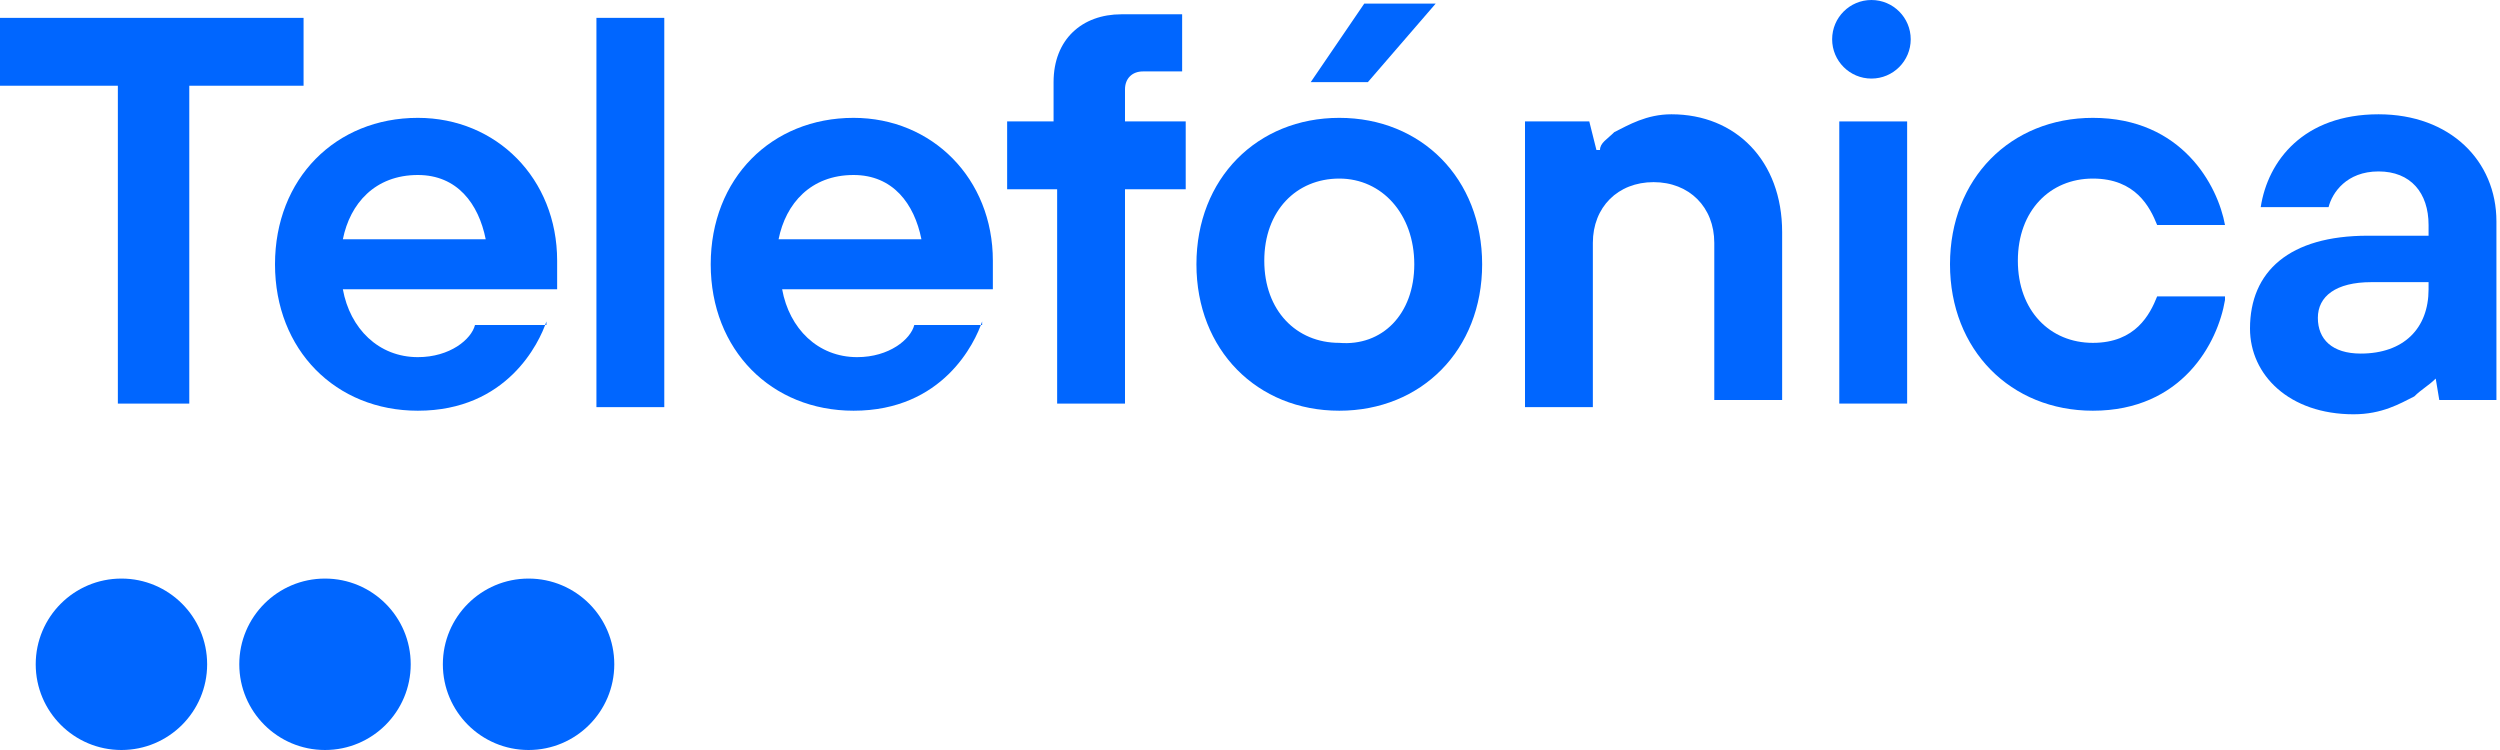
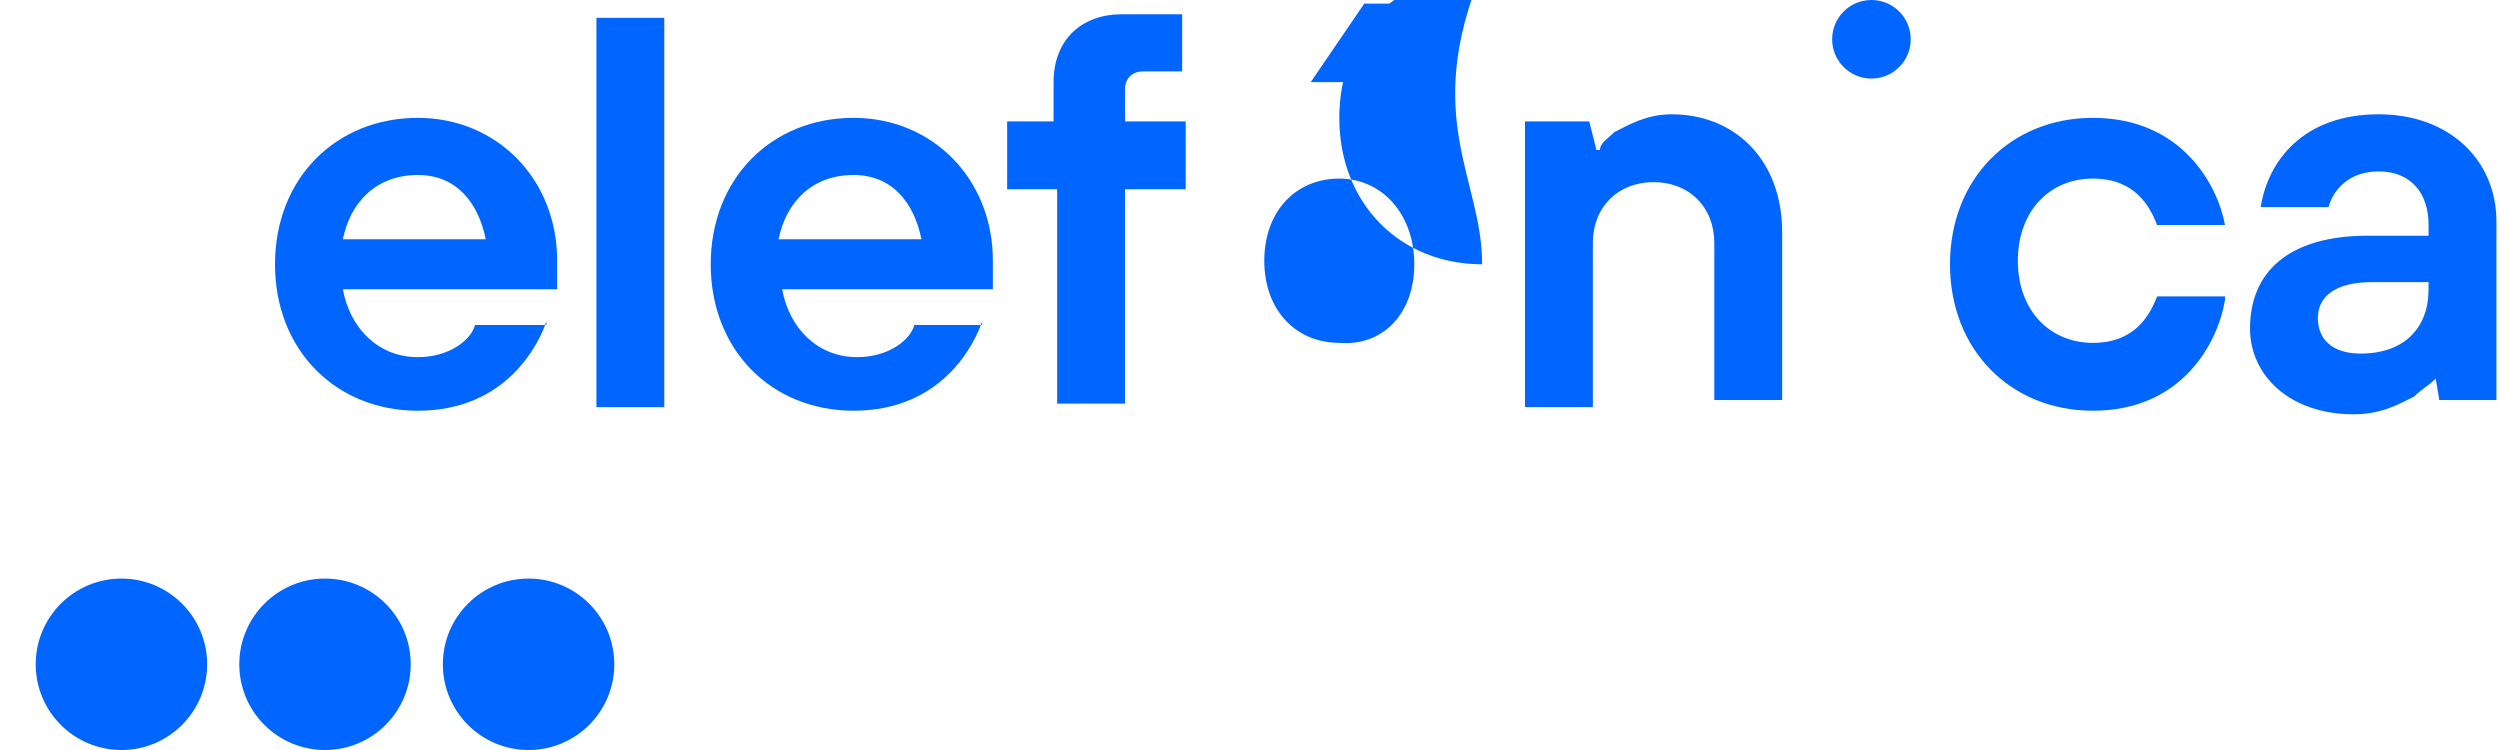
<svg xmlns="http://www.w3.org/2000/svg" version="1.1" id="Ebene_1" x="0px" y="0px" viewBox="0 0 70 21" style="enable-background:new 0 0 70 21;" xml:space="preserve">
  <style type="text/css">
	.st0{fill:#0066FF;}
</style>
  <g>
    <g>
      <g>
        <g>
          <g>
            <g>
-               <path class="st0" d="M3.3,2.4H0V0.5h8.5v1.9H5.3v8.9h-2V2.4z" />
-             </g>
+               </g>
          </g>
          <g>
            <g>
              <path class="st0" d="M15.3,9c-0.2,0.6-1.1,2.5-3.6,2.5c-2.3,0-4-1.7-4-4.1c0-2.4,1.7-4.1,4-4.1c2.2,0,3.9,1.7,3.9,4        c0,0.2,0,0.4,0,0.6l0,0.2H9.6c0.2,1.1,1,1.9,2.1,1.9c0.9,0,1.5-0.5,1.6-0.9H15.3z M13.6,6.7c-0.2-1-0.8-1.8-1.9-1.8        c-1.2,0-1.9,0.8-2.1,1.8H13.6z" />
            </g>
          </g>
          <g>
            <g>
              <path class="st0" d="M16.7,0.5h1.9v10.9h-1.9V0.5z" />
            </g>
          </g>
          <g>
            <g>
              <path class="st0" d="M27.5,9c-0.2,0.6-1.1,2.5-3.6,2.5c-2.3,0-4-1.7-4-4.1c0-2.4,1.7-4.1,4-4.1c2.2,0,3.9,1.7,3.9,4        c0,0.2,0,0.4,0,0.6l0,0.2h-5.9c0.2,1.1,1,1.9,2.1,1.9c0.9,0,1.5-0.5,1.6-0.9H27.5z M25.8,6.7c-0.2-1-0.8-1.8-1.9-1.8        c-1.2,0-1.9,0.8-2.1,1.8H25.8z" />
            </g>
          </g>
          <g>
            <g>
              <path class="st0" d="M29.5,5.3h-1.3V3.4h1.3V2.3c0-1.2,0.8-1.9,1.9-1.9h1.7V2H32c-0.3,0-0.5,0.2-0.5,0.5v0.9h1.7v1.9h-1.7v6        h-1.9V5.3z" />
            </g>
          </g>
          <g>
            <g>
-               <path class="st0" d="M41.5,7.4c0,2.4-1.7,4.1-4,4.1c-2.3,0-4-1.7-4-4.1c0-2.4,1.7-4.1,4-4.1C39.8,3.3,41.5,5,41.5,7.4z         M39.6,7.4C39.6,6,38.7,5,37.5,5c-1.2,0-2.1,0.9-2.1,2.3c0,1.4,0.9,2.3,2.1,2.3C38.7,9.7,39.6,8.8,39.6,7.4z" />
+               <path class="st0" d="M41.5,7.4c-2.3,0-4-1.7-4-4.1c0-2.4,1.7-4.1,4-4.1C39.8,3.3,41.5,5,41.5,7.4z         M39.6,7.4C39.6,6,38.7,5,37.5,5c-1.2,0-2.1,0.9-2.1,2.3c0,1.4,0.9,2.3,2.1,2.3C38.7,9.7,39.6,8.8,39.6,7.4z" />
            </g>
          </g>
          <g>
            <g>
              <path class="st0" d="M42.7,3.4h1.8l0.2,0.8h0.1C44.8,4,45,3.9,45.2,3.7c0.4-0.2,0.9-0.5,1.6-0.5c1.8,0,3.1,1.3,3.1,3.3v4.7H48        V6.8c0-1-0.7-1.7-1.7-1.7c-1,0-1.7,0.7-1.7,1.7v4.6h-1.9V3.4z" />
            </g>
          </g>
          <g>
            <g>
              <path class="st0" d="M62.3,8.4c-0.2,1.2-1.2,3.1-3.7,3.1c-2.3,0-4-1.7-4-4.1c0-2.4,1.7-4.1,4-4.1c2.5,0,3.5,1.9,3.7,3h-1.9        C60.2,5.8,59.8,5,58.6,5c-1.2,0-2.1,0.9-2.1,2.3c0,1.4,0.9,2.3,2.1,2.3c1.2,0,1.6-0.8,1.8-1.3H62.3z" />
            </g>
          </g>
          <g>
            <g>
              <path class="st0" d="M68.2,10.6L68.2,10.6c-0.2,0.2-0.4,0.3-0.6,0.5c-0.4,0.2-0.9,0.5-1.7,0.5c-1.8,0-2.9-1.1-2.9-2.4        c0-1.6,1.1-2.6,3.3-2.6H68V6.3c0-0.9-0.5-1.5-1.4-1.5c-0.9,0-1.3,0.6-1.4,1h-1.9c0.2-1.3,1.2-2.6,3.3-2.6c2,0,3.3,1.3,3.3,3v5        h-1.6L68.2,10.6z M68,7.9h-1.6c-1,0-1.5,0.4-1.5,1c0,0.6,0.4,1,1.2,1c1.2,0,1.9-0.7,1.9-1.8V7.9z" />
            </g>
          </g>
          <g>
            <g>
-               <path class="st0" d="M51.5,3.4h1.9v7.9h-1.9V3.4z" />
-             </g>
+               </g>
          </g>
          <g>
            <g>
              <g>
                <circle class="st0" cx="52.4" cy="1.1" r="1.1" />
              </g>
            </g>
          </g>
          <g>
            <g>
              <polygon class="st0" points="38.2,0.1 40.2,0.1 38.3,2.3 36.7,2.3       " />
            </g>
          </g>
        </g>
        <g>
          <g>
            <g>
              <circle class="st0" cx="3.4" cy="18.6" r="2.4" />
            </g>
            <g>
              <circle class="st0" cx="9.1" cy="18.6" r="2.4" />
            </g>
            <g>
              <circle class="st0" cx="14.8" cy="18.6" r="2.4" />
            </g>
          </g>
        </g>
      </g>
    </g>
  </g>
</svg>